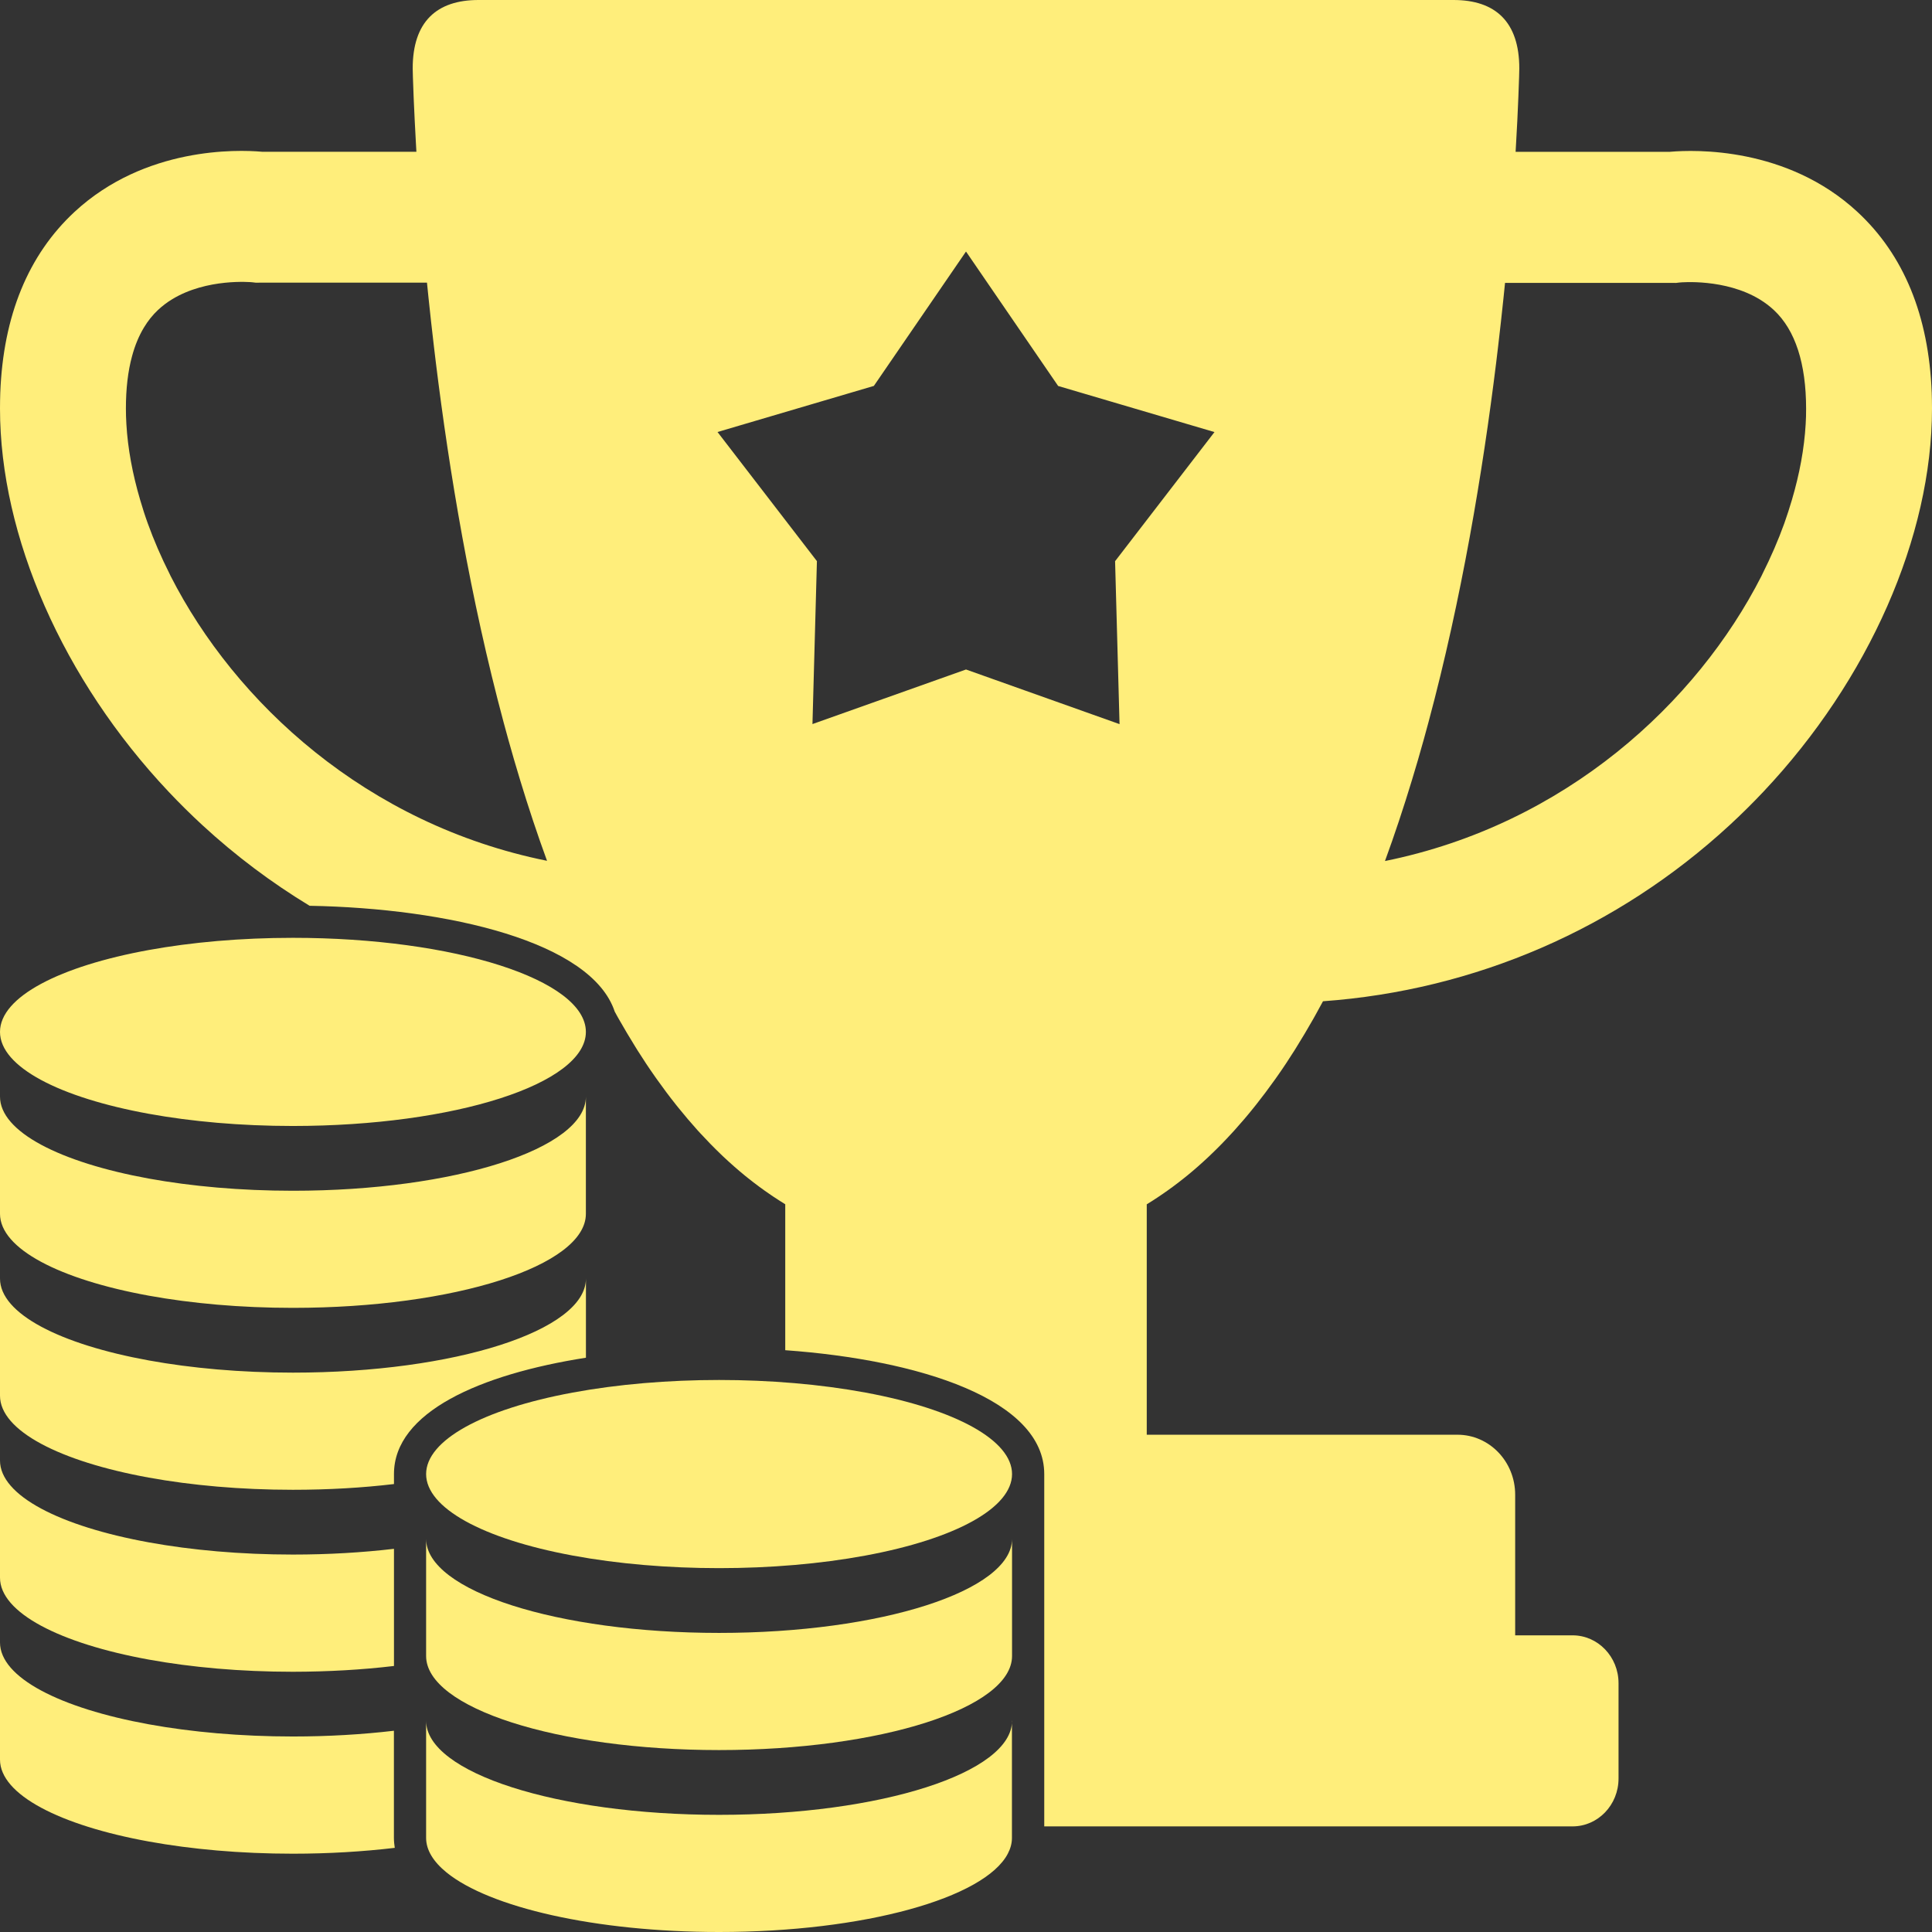
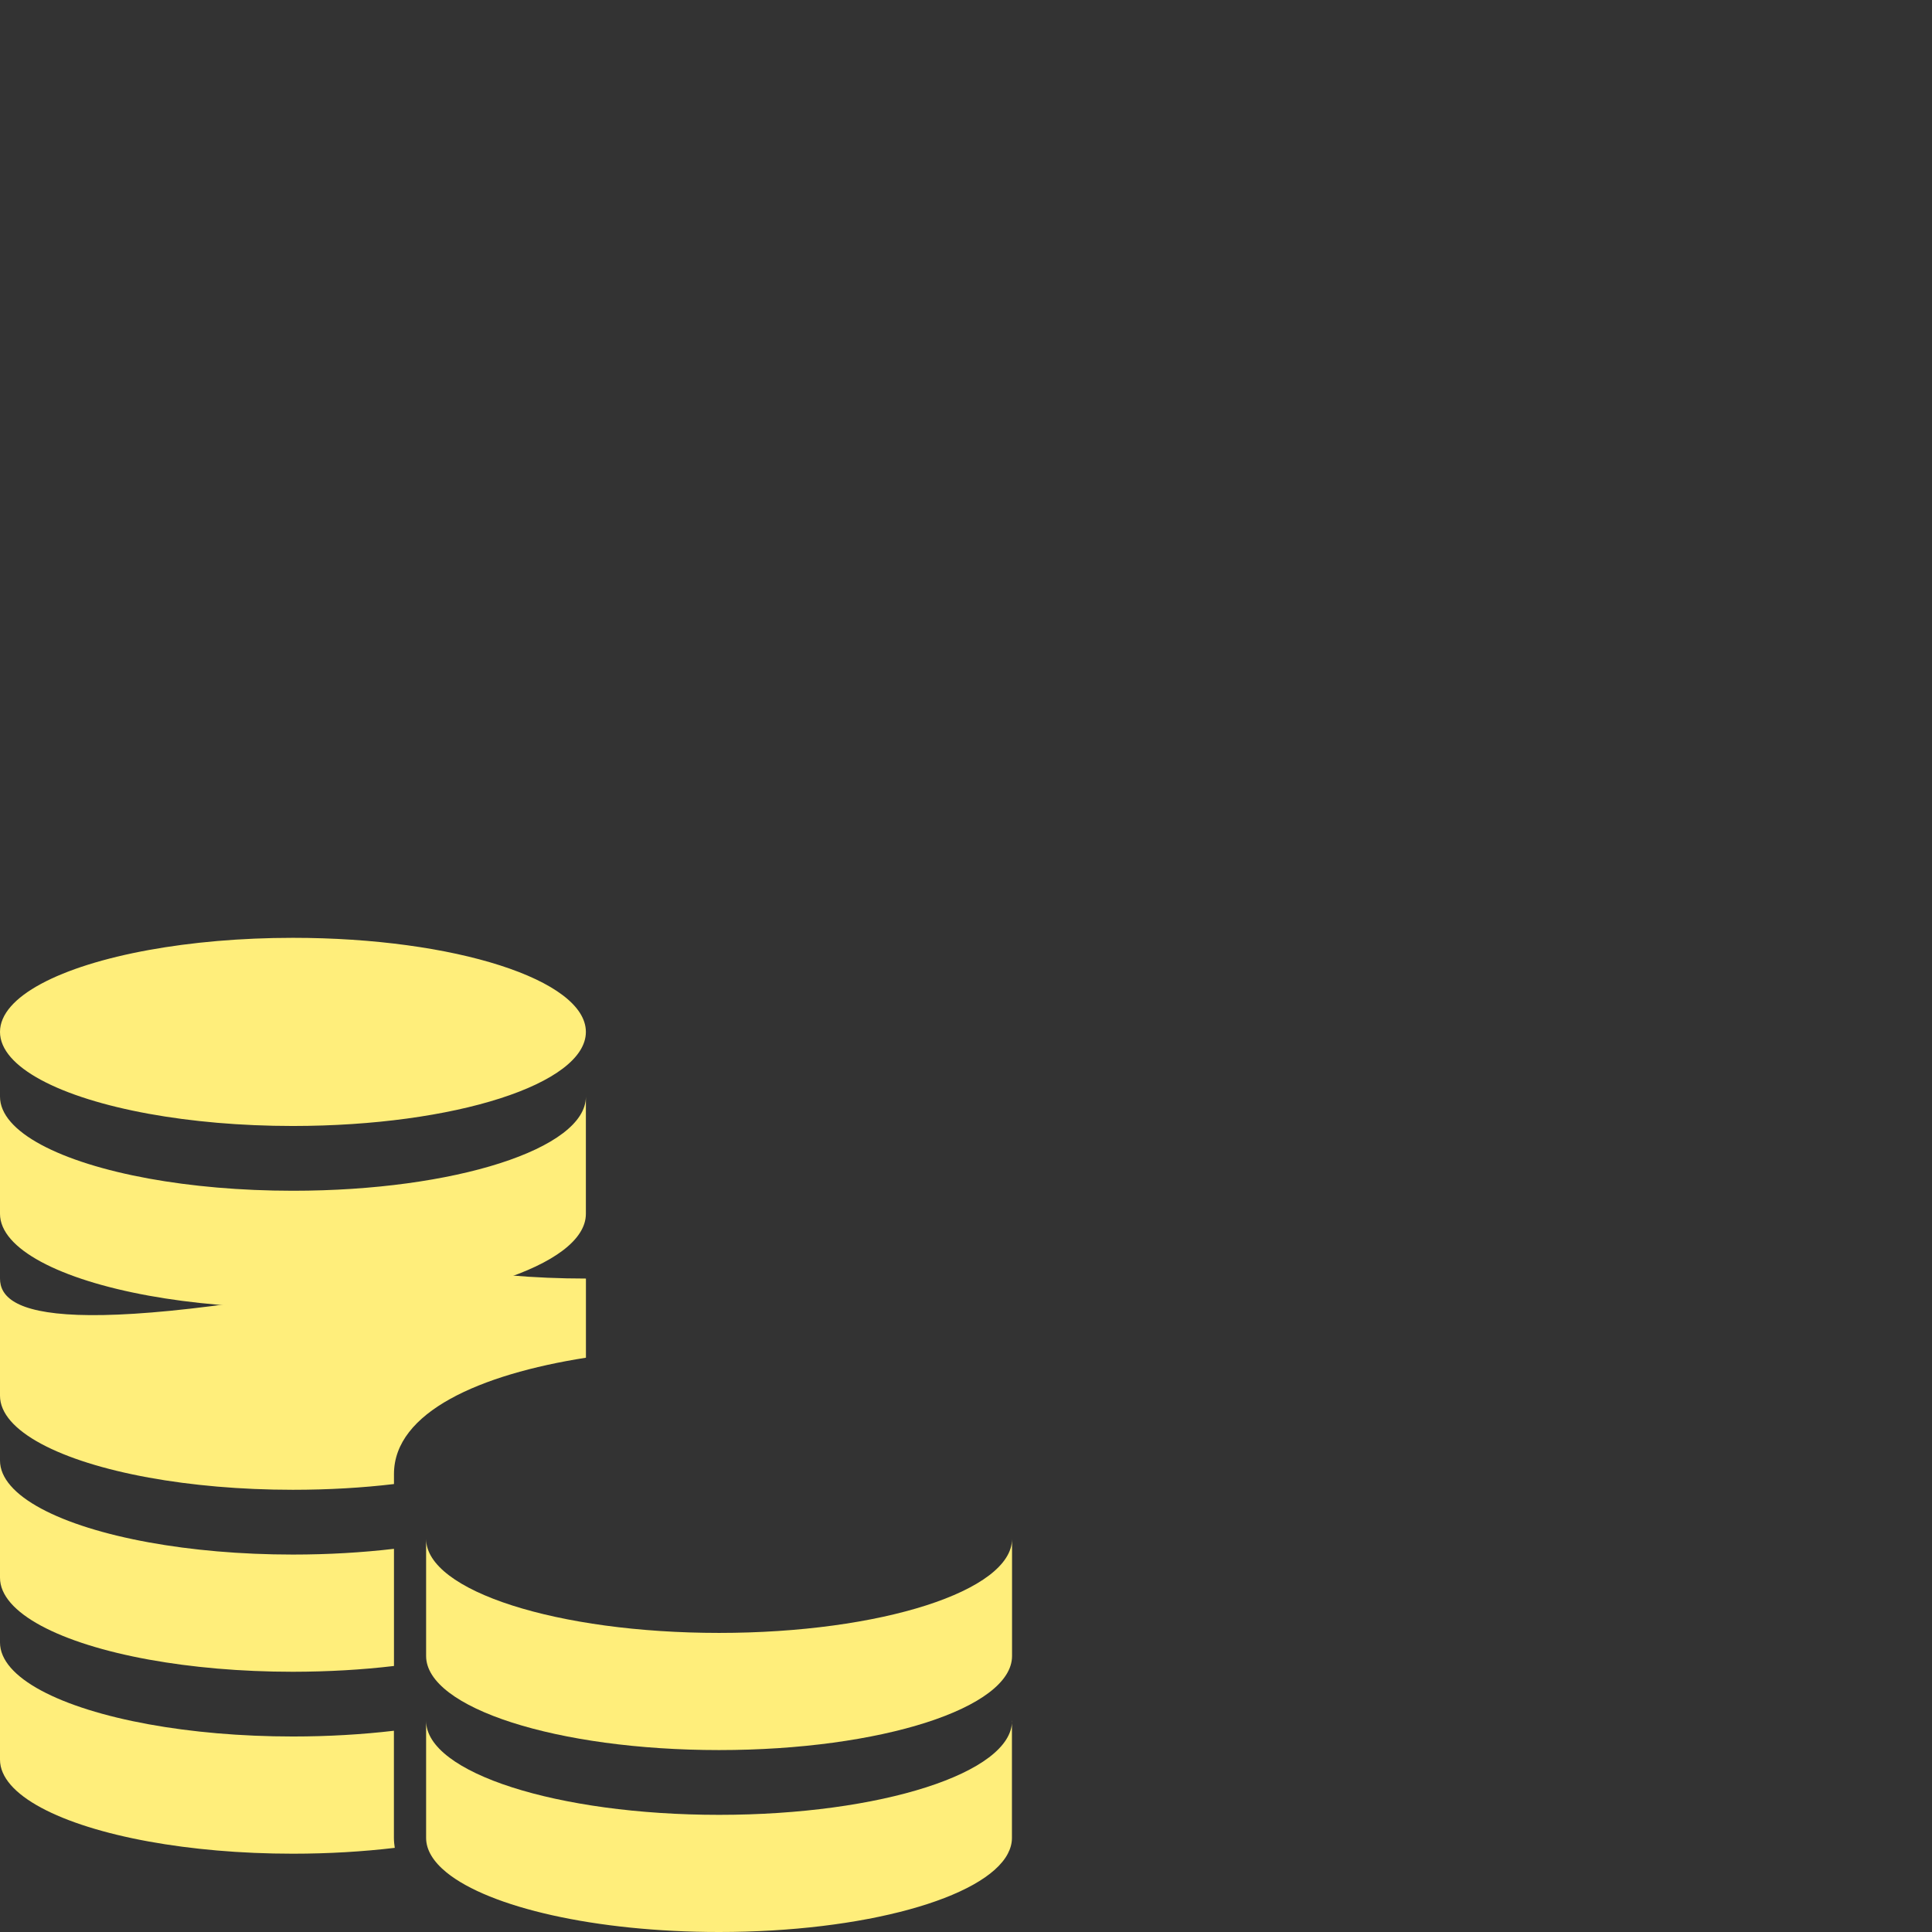
<svg xmlns="http://www.w3.org/2000/svg" version="1.1" id="Layer_1" x="0px" y="0px" viewBox="0 0 360 360" style="enable-background:new 0 0 360 360;" xml:space="preserve">
  <rect x="0" y="0" width="360" height="360" fill="#333333" stroke="none" />
  <style type="text/css">
	.st0{fill:#FFEE7B;}
</style>
  <g>
    <path class="st0" d="M109.17,192.28c0-9.68-24.44-17.53-54.59-17.53c-9.76,0-18.92,0.83-26.85,2.27C11.18,180.03,0,185.73,0,192.28   s11.18,12.25,27.73,15.26c7.93,1.44,17.09,2.27,26.85,2.27C84.73,209.8,109.17,201.96,109.17,192.28z" />
    <path class="st0" d="M109.17,226.18v-21.83c0,9.68-24.44,17.53-54.59,17.53c-9.76,0-18.92-0.83-26.85-2.27   C11.18,216.59,0,210.89,0,204.34v21.83c0,6.54,11.18,12.25,27.73,15.26c7.93,1.44,17.09,2.27,26.85,2.27   C84.73,243.7,109.17,235.86,109.17,226.18z" />
-     <path class="st0" d="M73.41,276.53v-1.86c0-11.53,16-18.58,35.77-21.68v-14.75c0,9.68-24.44,17.53-54.59,17.53   c-9.76,0-18.92-0.83-26.85-2.27C11.18,250.49,0,244.79,0,238.24v21.83c0,6.54,11.18,12.25,27.73,15.26   c7.93,1.44,17.09,2.27,26.85,2.27C61.2,277.6,67.54,277.23,73.41,276.53z" />
+     <path class="st0" d="M73.41,276.53v-1.86c0-11.53,16-18.58,35.77-21.68v-14.75c-9.76,0-18.92-0.83-26.85-2.27C11.18,250.49,0,244.79,0,238.24v21.83c0,6.54,11.18,12.25,27.73,15.26   c7.93,1.44,17.09,2.27,26.85,2.27C61.2,277.6,67.54,277.23,73.41,276.53z" />
    <path class="st0" d="M73.41,310.43v-1.86V288.6c-5.87,0.69-12.21,1.07-18.82,1.07c-9.76,0-18.92-0.83-26.85-2.27   C11.18,284.39,0,278.69,0,272.15v21.83c0,6.54,11.18,12.25,27.73,15.26c7.93,1.44,17.09,2.27,26.85,2.27   C61.2,311.5,67.54,311.13,73.41,310.43z" />
    <path class="st0" d="M73.56,344.32c-0.09-0.6-0.16-1.21-0.16-1.84V322.5c-5.87,0.69-12.21,1.07-18.82,1.07   c-9.76,0-18.92-0.83-26.85-2.27C11.18,318.29,0,312.59,0,306.05v21.83c0,6.54,11.18,12.25,27.73,15.26   c7.93,1.44,17.09,2.27,26.85,2.27C61.26,345.41,67.65,345.02,73.56,344.32z" />
-     <ellipse class="st0" cx="133.99" cy="274.67" rx="54.59" ry="17.53" />
    <path class="st0" d="M188.58,286.74c0,9.68-24.44,17.53-54.59,17.53c-30.15,0-54.59-7.85-54.59-17.53v21.83   c0,9.68,24.44,17.53,54.59,17.53c30.15,0,54.59-7.85,54.59-17.53V286.74z" />
    <path class="st0" d="M188.58,320.64c0,9.68-24.44,17.53-54.59,17.53c-30.15,0-54.59-7.85-54.59-17.53v21.83   c0,2.27,1.36,4.44,3.8,6.43c7.99,6.5,27.7,11.1,50.78,11.1c27.03,0,49.47-6.31,53.81-14.59c0.5-0.95,0.77-1.93,0.77-2.93V320.64z" />
-     <path class="st0" d="M359.95,73.2c-0.55-14.38-5.2-25.71-13.85-33.72c-13.12-12.15-30.35-11.59-34.84-11.2   c-0.04,0-0.08,0.01-0.12,0.01h-28.73c0.04-0.61,0.07-1.2,0.1-1.78c0.17-2.88,0.29-5.37,0.37-7.41c0.02-0.41,0.03-0.8,0.05-1.17   c0.06-1.48,0.1-2.67,0.13-3.53c0.03-1.08,0.04-1.64,0.04-1.64C283.1,4.05,278.63,0,270.85,0c-7.78,0-63.03,0-63.03,0h0h-55.64h0   c0,0-55.25,0-63.03,0S76.9,4.05,76.9,12.75c0,0,0.01,0.57,0.04,1.64c0.03,0.86,0.07,2.05,0.13,3.53c0.02,0.37,0.03,0.76,0.05,1.17   c0.09,2.04,0.21,4.53,0.37,7.41c0.03,0.58,0.07,1.17,0.1,1.78H48.86c-0.04,0-0.08-0.01-0.12-0.01c-4.48-0.39-21.71-0.95-34.84,11.2   C5.26,47.49,0.6,58.83,0.05,73.2C0.02,74.16,0,75.14,0,76.12c0,23.85,11.75,50.55,31.42,71.41c2.03,2.15,4.13,4.23,6.29,6.22   c6.19,5.71,12.89,10.73,19.98,15.03c25.88,0.46,52.55,6.71,56.86,19.73c0.13,0.24,0.27,0.49,0.4,0.73   c0.12,0.22,0.25,0.44,0.37,0.66c1,1.76,2.03,3.49,3.08,5.18c0.13,0.21,0.26,0.42,0.39,0.63c0.53,0.84,1.07,1.67,1.61,2.49   c0,0,0,0,0,0c0.54,0.82,1.1,1.62,1.65,2.41c0.14,0.2,0.28,0.4,0.42,0.59c1.12,1.58,2.27,3.12,3.45,4.6   c0.14,0.18,0.29,0.36,0.44,0.55c1.19,1.48,2.4,2.9,3.64,4.28c0.15,0.17,0.3,0.34,0.46,0.5c1.25,1.36,2.53,2.67,3.84,3.93   c0.16,0.15,0.32,0.31,0.48,0.46c1.32,1.24,2.66,2.42,4.04,3.55c0.17,0.14,0.34,0.27,0.51,0.41c1.39,1.11,2.8,2.16,4.25,3.14   c0.18,0.12,0.36,0.24,0.53,0.36c0.73,0.48,1.46,0.96,2.2,1.41c0,0,0,0,0.01,0v27.2c25.05,1.8,48.26,9.19,48.26,23.08v30.89v3.01   v31.75h1.62h2.94h0.32h93.56c4.73,0,8.57-3.99,8.57-8.92v-17.76c0-4.93-3.84-8.92-8.57-8.92h-10.69v-26.2   c0-6.18-4.81-11.18-10.75-11.18h-57.9v-42.94c0,0,0,0,0.01,0c0.74-0.45,1.47-0.92,2.2-1.41c0.18-0.12,0.36-0.24,0.53-0.36   c1.45-0.98,2.86-2.03,4.25-3.14c0.17-0.14,0.34-0.27,0.51-0.41c1.38-1.12,2.72-2.31,4.04-3.55c0.16-0.15,0.32-0.31,0.48-0.46   c1.31-1.25,2.59-2.56,3.84-3.93c0.15-0.17,0.31-0.33,0.46-0.5c1.24-1.38,2.46-2.8,3.64-4.28c0.15-0.18,0.29-0.36,0.44-0.55   c1.18-1.49,2.33-3.02,3.45-4.6c0.14-0.2,0.28-0.39,0.42-0.59c0.56-0.79,1.11-1.6,1.65-2.41c0,0,0,0,0,0   c0.54-0.82,1.08-1.65,1.61-2.49c0.13-0.21,0.26-0.42,0.39-0.63c1.05-1.69,2.08-3.41,3.08-5.18c0.13-0.22,0.25-0.44,0.37-0.66   c0.5-0.89,0.99-1.78,1.47-2.68c28.37-2.04,54.91-13.57,75.77-32.82c2.16-1.99,4.25-4.06,6.29-6.22   C348.25,126.67,360,99.97,360,76.12C360,75.14,359.98,74.16,359.95,73.2z M31.79,107.33c-0.06-0.13-0.12-0.25-0.18-0.38   c-1.58-3.14-2.95-6.3-4.08-9.44c-0.53-1.46-0.99-2.91-1.41-4.35c-1.43-4.85-2.31-9.6-2.57-14.12c-0.06-0.99-0.09-1.96-0.09-2.93   c0-3.69,0.38-6.95,1.15-9.76c0.54-2,1.28-3.78,2.21-5.32c0.74-1.23,1.61-2.32,2.6-3.25c0.83-0.78,1.72-1.45,2.66-2.02   c6.46-3.94,14.68-3.19,14.95-3.16l0.6,0.07h0l0.09,0.01l0.59-0.01h31.25c0.09,0.94,0.19,1.89,0.29,2.85   c0.3,2.88,0.63,5.86,0.99,8.92c0.12,1.02,0.24,2.05,0.37,3.09c2.5,20.32,6.44,44.02,12.62,67.03c0.29,1.07,0.58,2.13,0.87,3.19   c0.71,2.54,1.44,5.07,2.21,7.59c1.55,5.1,3.22,10.14,5.02,15.06C68.25,153.61,43.79,130.89,31.79,107.33z M207.78,104.57   l0.83,30.36L180,124.75l-28.61,10.17l0.83-30.36L133.7,80.5l29.13-8.59L180,46.87l17.17,25.05l29.13,8.59L207.78,104.57z    M336.46,79.05c-0.26,4.52-1.14,9.28-2.57,14.12c-0.43,1.44-0.89,2.89-1.41,4.35c-1.13,3.14-2.5,6.29-4.08,9.44   c-0.06,0.13-0.12,0.25-0.18,0.38c-12,23.55-36.47,46.28-70.15,53.1c1.8-4.92,3.47-9.96,5.02-15.06c0.77-2.51,1.5-5.04,2.21-7.59   c0.3-1.06,0.59-2.13,0.87-3.19c6.18-23.01,10.12-46.72,12.62-67.03c0.13-1.04,0.25-2.07,0.37-3.09c0.36-3.06,0.69-6.04,0.99-8.92   c0.1-0.96,0.2-1.91,0.29-2.85h31.25l0.59,0.01l0.09-0.01h0l0.6-0.07c0.27-0.03,8.49-0.77,14.95,3.16c0.93,0.57,1.83,1.24,2.66,2.02   c0.99,0.93,1.85,2.01,2.6,3.25c0.74,1.23,1.36,2.62,1.86,4.15c0.99,3.06,1.5,6.71,1.5,10.93   C336.55,77.08,336.52,78.06,336.46,79.05z" />
  </g>
</svg>